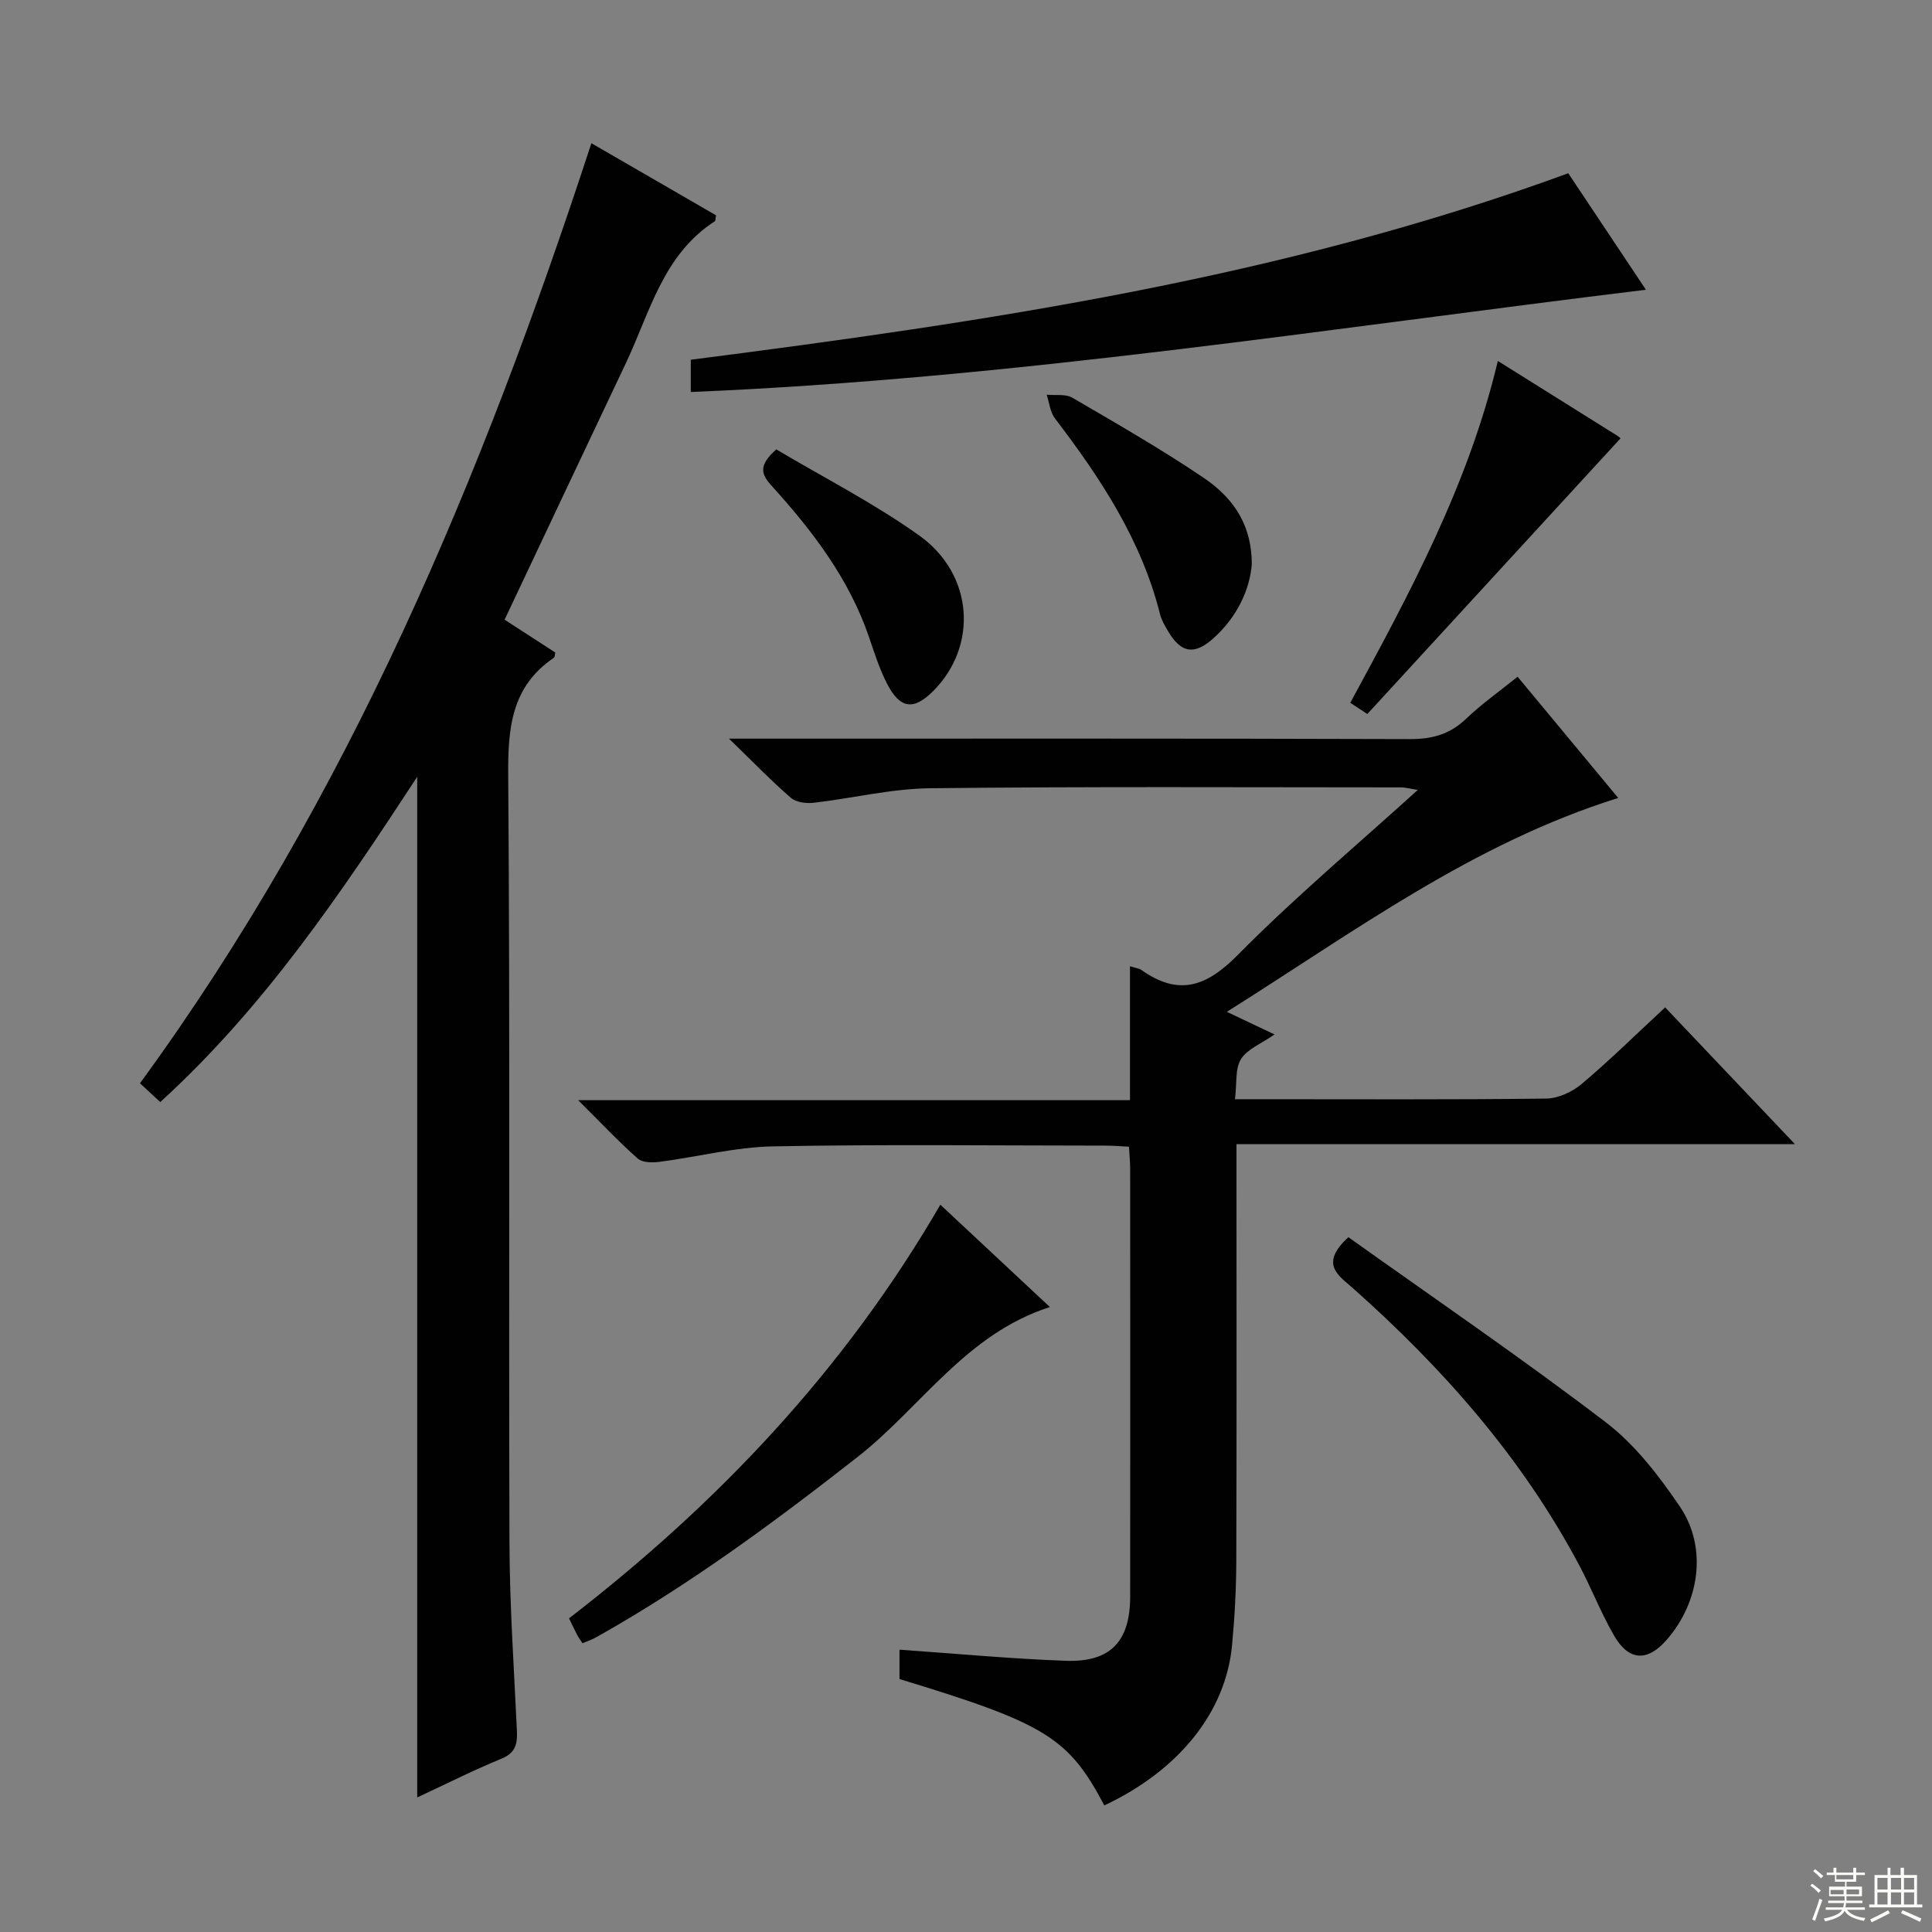
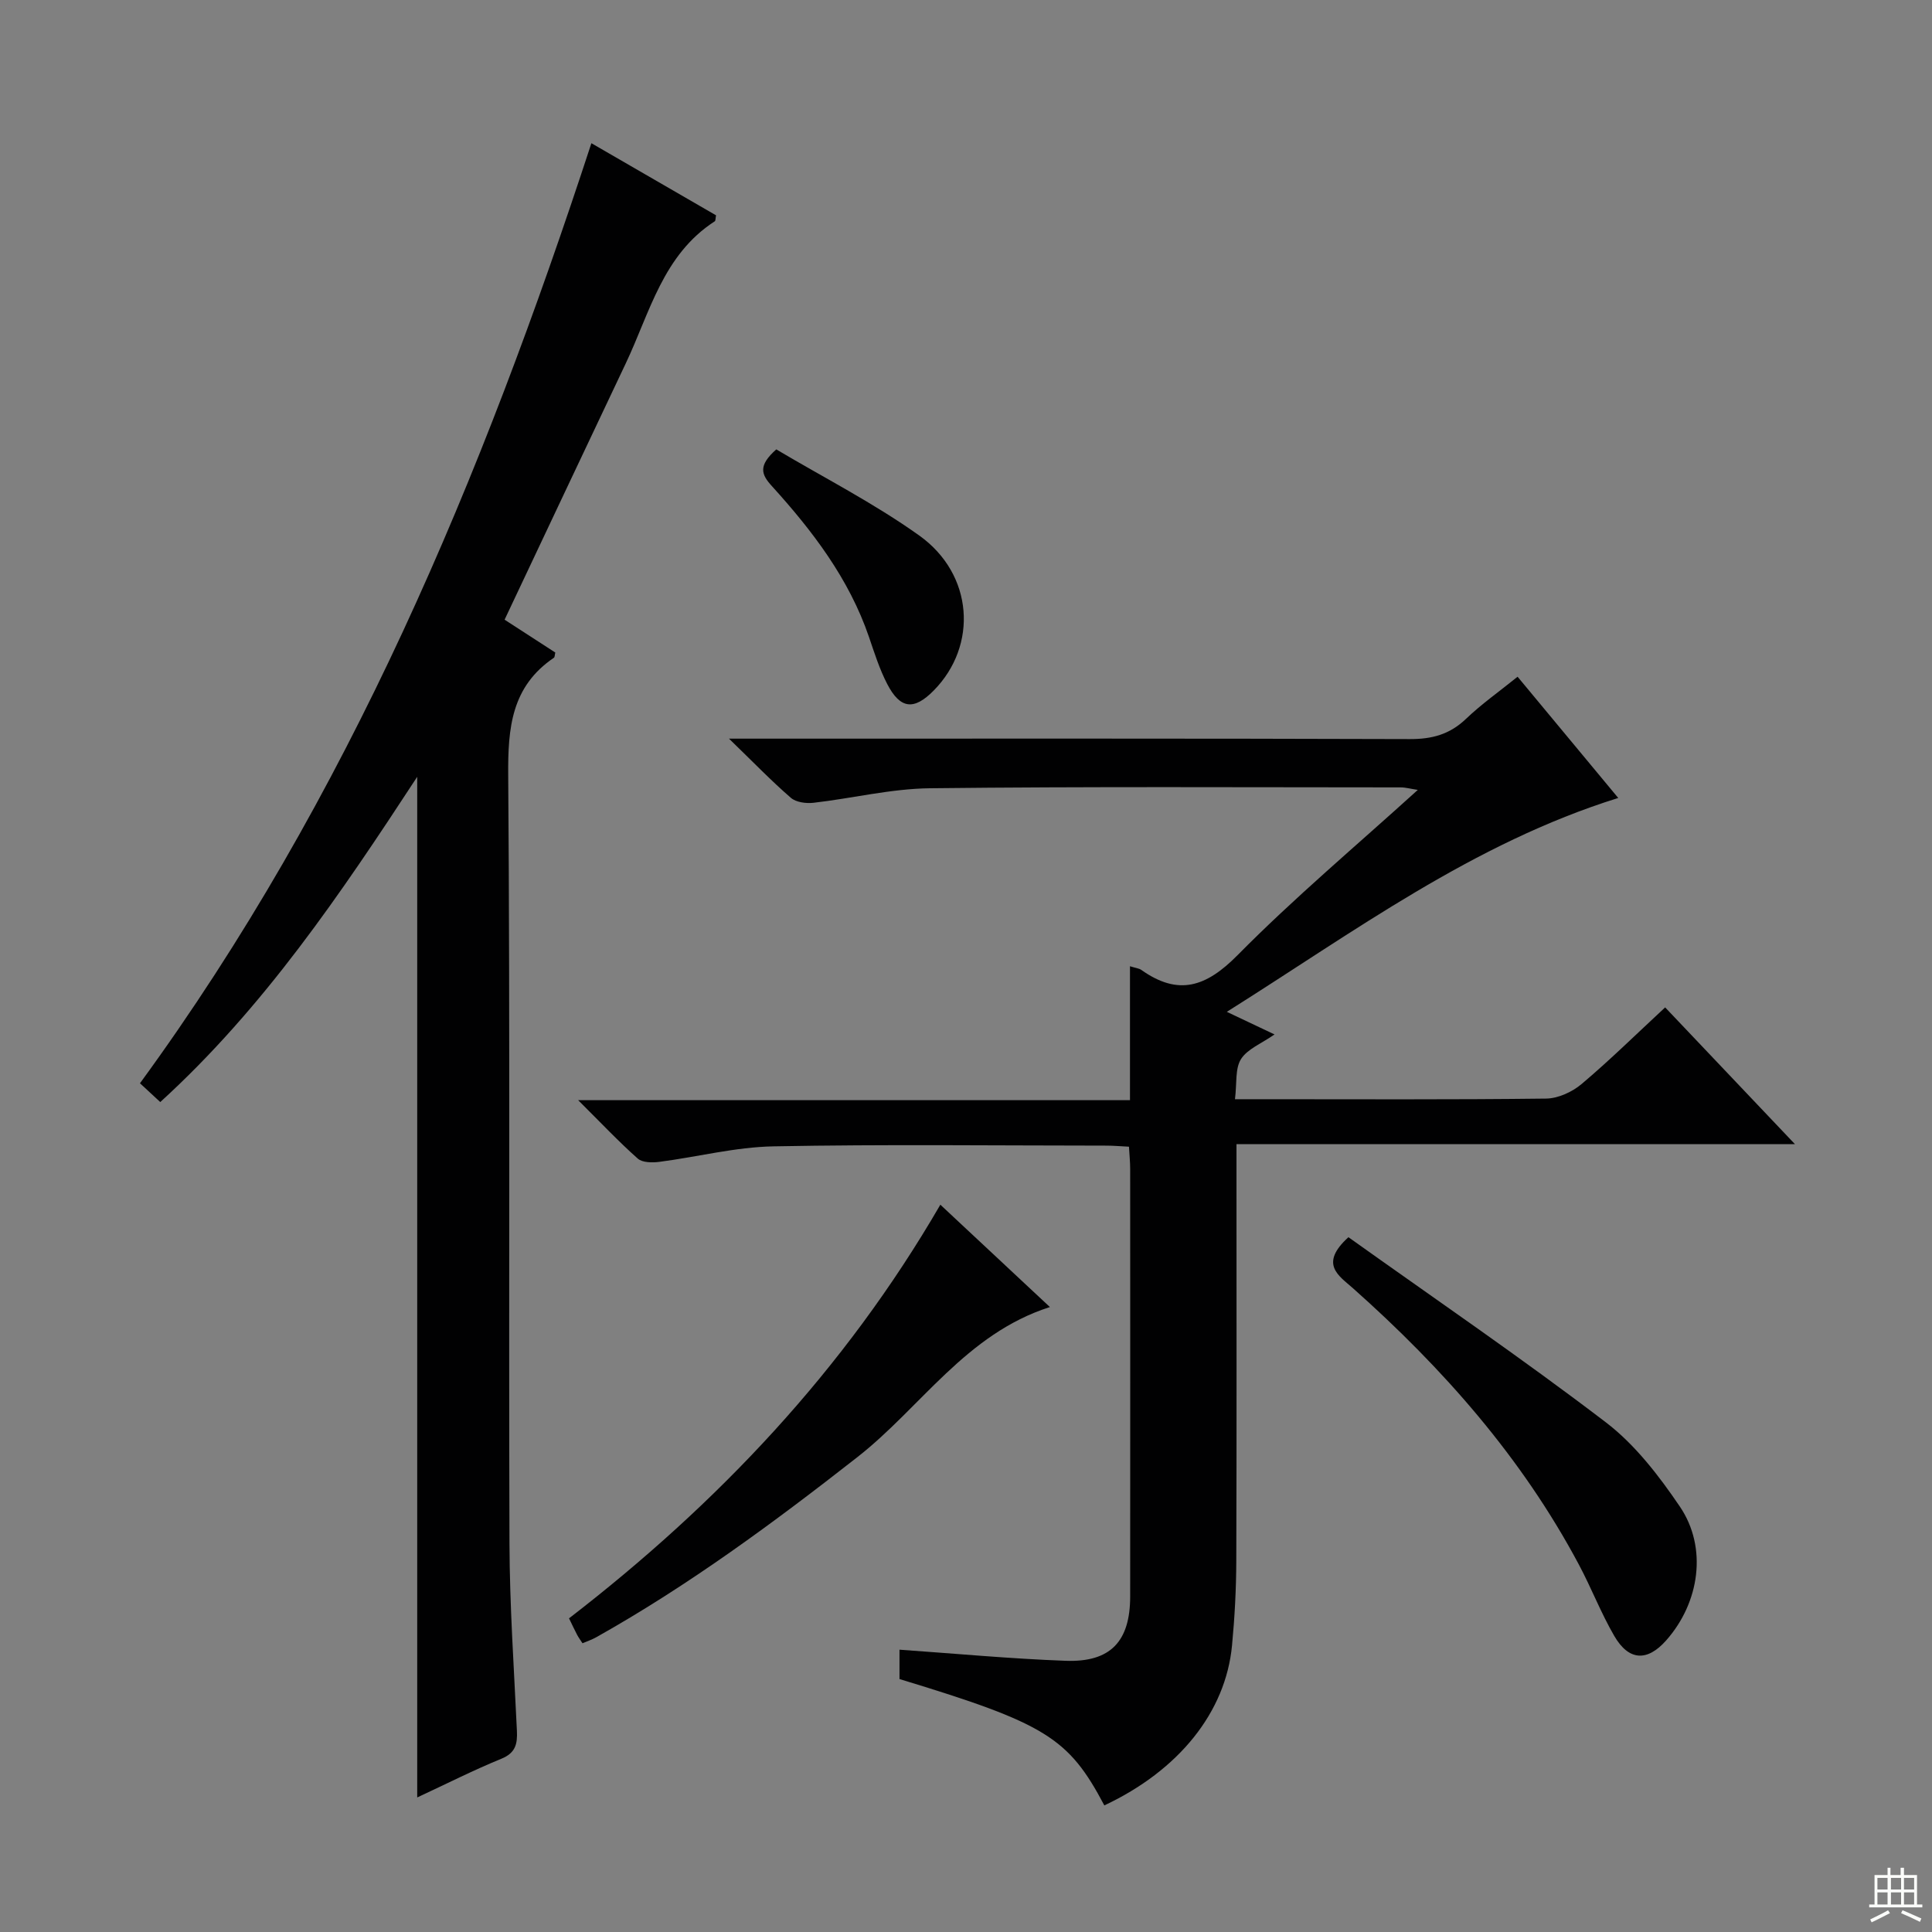
<svg xmlns="http://www.w3.org/2000/svg" enable-background="new 0 0 400 400" viewBox="0 0 400 400">
  <rect x="0" y="0" width="400" height="400" fill="#808080" stroke="none" />
  <g fill="#010102">
    <path d="m344.75 208.57c8.97 9.45 17.55 18.48 26.88 28.32-38.91 0-76.89 0-115.63 0v5.86c0 26.82.05 53.65-.04 80.47-.02 5.81-.33 11.64-.88 17.43-1.31 13.86-11.03 25.9-26.44 33.14-7.42-14.04-12.18-16.98-42.41-26.16 0-2.06 0-4.17 0-6.08 11.61.81 22.99 1.88 34.4 2.3 9.3.34 13.36-4.02 13.36-13.33.02-29.49.01-58.98 0-88.47 0-1.46-.15-2.91-.25-4.64-1.72-.08-3.18-.22-4.64-.22-22.99-.01-45.99-.29-68.97.15-7.89.15-15.74 2.19-23.62 3.21-1.46.19-3.5.17-4.46-.67-3.95-3.5-7.58-7.36-12.35-12.1h114.25c0-9.57 0-18.46 0-27.73 1.16.37 1.86.42 2.36.77 7.67 5.43 13.4 3.53 19.92-3.07 11.67-11.82 24.46-22.55 37.31-34.21-1.55-.23-2.54-.52-3.53-.52-32.49-.01-64.98-.19-97.46.18-8.06.09-16.08 2.09-24.14 3.01-1.53.17-3.6-.1-4.67-1.03-4.02-3.48-7.73-7.33-12.81-12.25h6.49c44.82 0 89.64-.06 134.45.09 4.62.02 8.28-.97 11.65-4.19 3.21-3.07 6.89-5.66 10.68-8.72 7.13 8.59 13.99 16.85 20.84 25.1-30.05 9.38-54.65 27.69-81.04 44.28 3.5 1.66 6.3 2.98 9.88 4.68-2.71 1.89-5.61 3-6.94 5.1-1.25 1.97-.84 4.99-1.25 8.31h5.43c19.66 0 39.32.11 58.98-.13 2.49-.03 5.4-1.37 7.35-3.01 5.83-4.92 11.29-10.3 17.3-15.87z" />
    <path d="m86.38 372.14c0-70.56 0-140.43 0-211.31-15.91 24.31-31.74 47.78-53.2 67.34-1.43-1.32-2.7-2.51-4.2-3.89 43.2-59.14 70.84-125.48 93.46-194.63 8.73 5.05 17.31 10.02 25.81 14.93-.13.65-.08 1.12-.27 1.24-10.73 6.93-13.43 18.89-18.42 29.41-8.32 17.54-16.6 35.1-25.09 53.07 3.39 2.2 6.97 4.52 10.5 6.8-.13.51-.1.95-.29 1.08-8.8 5.96-9.54 14.52-9.46 24.37.4 52.97.09 105.95.26 158.92.04 12.95.94 25.91 1.54 38.86.13 2.72-.27 4.6-3.22 5.8-5.82 2.38-11.43 5.23-17.42 8.01z" />
-     <path d="m324.69 35.87c5.3 7.96 10.73 16.1 16.08 24.12-65.79 8-131.14 18.41-197.75 21.17 0-2.37 0-4.41 0-6.68 61.31-7.87 122.46-16.91 181.67-38.61z" />
    <path d="m194.69 249.42c7.58 7.08 14.94 13.95 22.68 21.19-17.4 5.56-26.7 20.78-39.88 31.09-17.31 13.55-34.91 26.54-54.09 37.3-.85.47-1.79.79-2.8 1.22-.43-.67-.82-1.19-1.12-1.76-.53-1.01-1.01-2.05-1.67-3.4 30.77-23.73 57.03-51.42 76.88-85.64z" />
    <path d="m279.18 256.15c17.74 12.66 35.86 25.02 53.27 38.31 6.06 4.62 11.03 11.09 15.36 17.48 5.75 8.5 4.08 19.86-2.84 27.68-3.91 4.42-7.73 4.28-10.75-.91-2.75-4.73-4.73-9.9-7.31-14.74-11.81-22.18-28.14-40.68-46.81-57.27-2.86-2.55-7.08-4.96-.92-10.55z" />
-     <path d="m310.11 74.73c8.67 5.42 16.69 10.43 24.7 15.46.55.35 1.01.85.69.58-17.4 18.94-34.78 37.87-52.41 57.06-.89-.58-2.07-1.37-3.53-2.32 12.3-22.69 24.47-45.14 30.55-70.78z" />
-     <path d="m259.17 116.78c-.39 5.22-3.01 11.01-8.08 15.49-3.9 3.44-6.62 2.86-9.23-1.55-.67-1.13-1.38-2.32-1.69-3.57-3.85-15.34-12.32-28.17-21.75-40.51-1-1.31-1.17-3.27-1.72-4.92 1.79.18 3.9-.2 5.31.62 9.16 5.34 18.38 10.63 27.16 16.56 6.94 4.68 9.99 10.56 10 17.88z" />
    <path d="m160.72 93.04c9.8 5.83 20.21 11.13 29.61 17.84 11.25 8.04 12.15 22.78 3 32.07-4.09 4.16-6.93 3.89-9.64-1.33-1.59-3.07-2.65-6.43-3.77-9.72-4.13-12.08-11.69-21.98-20.11-31.26-2.22-2.43-2.88-4.23.91-7.6z" />
  </g>
-   <path d="m374.8 390.4.4-.4c.7.5 1.3 1 1.8 1.4l-.5.5c-.5-.6-1.1-1.1-1.7-1.5zm1 7.3-.6-.3c.5-1.4 1.1-2.8 1.5-4.3.2.1.4.2.6.3-.5 1.3-1 2.8-1.5 4.3zm-.4-10.3.4-.4c.4.3 1 .8 1.7 1.4l-.5.5c-.4-.5-1-1-1.6-1.5zm2.5.3h1.7v-1h.6v1h3.5v-1h.6v1h1.8v.5h-1.8v1.4h-2v1h3.2v2h-3.2v.9h3.3v.5h-3.4c0 .3-.1.6-.1.9h4v.5h-3.7c.7.9 1.9 1.5 3.8 1.7-.1.2-.2.4-.3.6-2.1-.4-3.5-1.1-4-2.1-.4 1-1.8 1.7-4 2.2-.1-.2-.2-.4-.3-.6 2.1-.4 3.4-1 3.8-1.8h-3.4v-.5h3.6c.1-.3.1-.6.2-.9h-3.3v-.5h3.4c0-.3 0-.6 0-.9h-3.2v-2h3.3v-1h-2.1v-1.4h-1.7v-.5zm1.1 3.5v1h2.7c0-.3 0-.4 0-.4 0-.1 0-.2 0-.2 0-.1 0-.2 0-.3h-2.7zm1.2-3v.9h3.5v-.9zm4.7 3h-2.6v.6.4h2.6z" fill="#fbfcfa" />
  <path d="m393.6 386.7h.6v1.5h2.7v6.1h1.1v.6h-11v-.6h1.1v-6.1h2.7v-1.5h.6v1.5h2.1v-1.5zm-2.7 8.8.4.6c-1.2.6-2.5 1.3-3.8 1.9-.1-.2-.2-.4-.3-.6 1.2-.6 2.5-1.2 3.7-1.9zm-2.2-6.7v2.4h2.1v-2.4zm0 3v2.5h2.1v-2.5zm2.8-3v2.4h2.1v-2.4zm0 3v2.5h2.1v-2.5zm6 6.1c-1.4-.7-2.7-1.3-3.9-1.8l.3-.6c1.5.6 2.7 1.2 3.9 1.7zm-1.2-9.1h-2.1v2.4h2.1zm-2.1 3v2.5h2.1v-2.5z" fill="#fbfcfa" />
</svg>